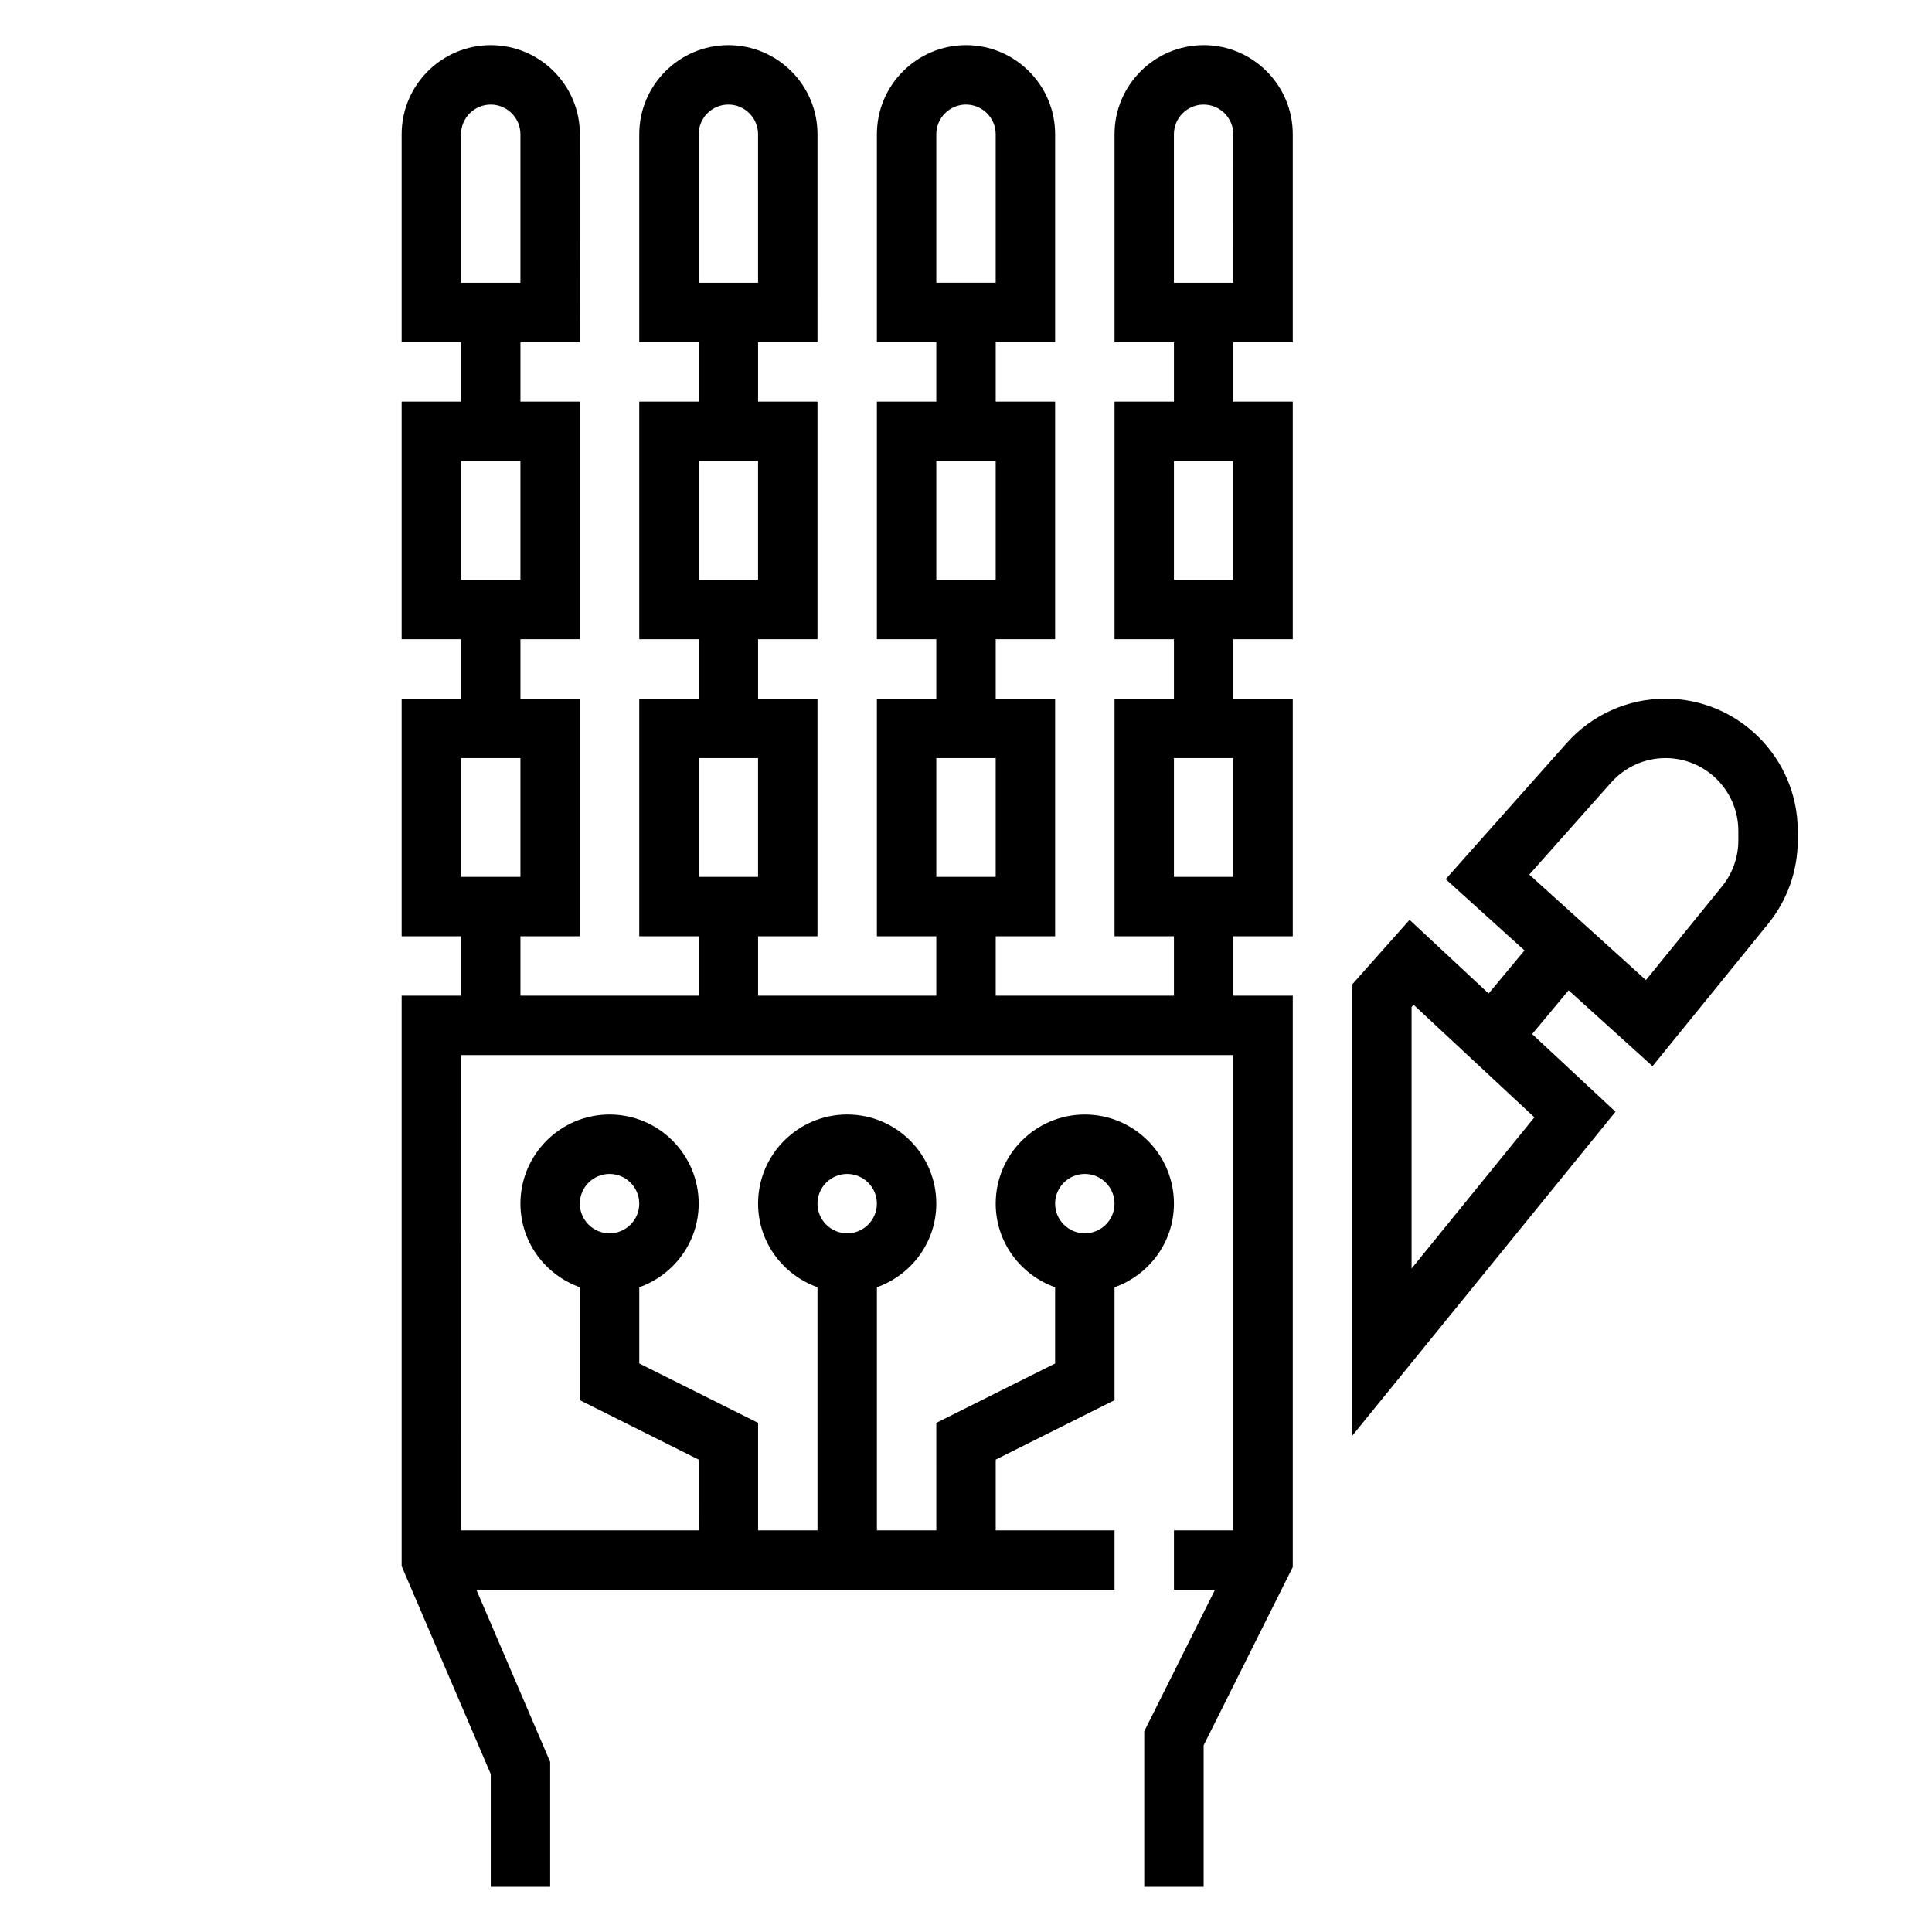
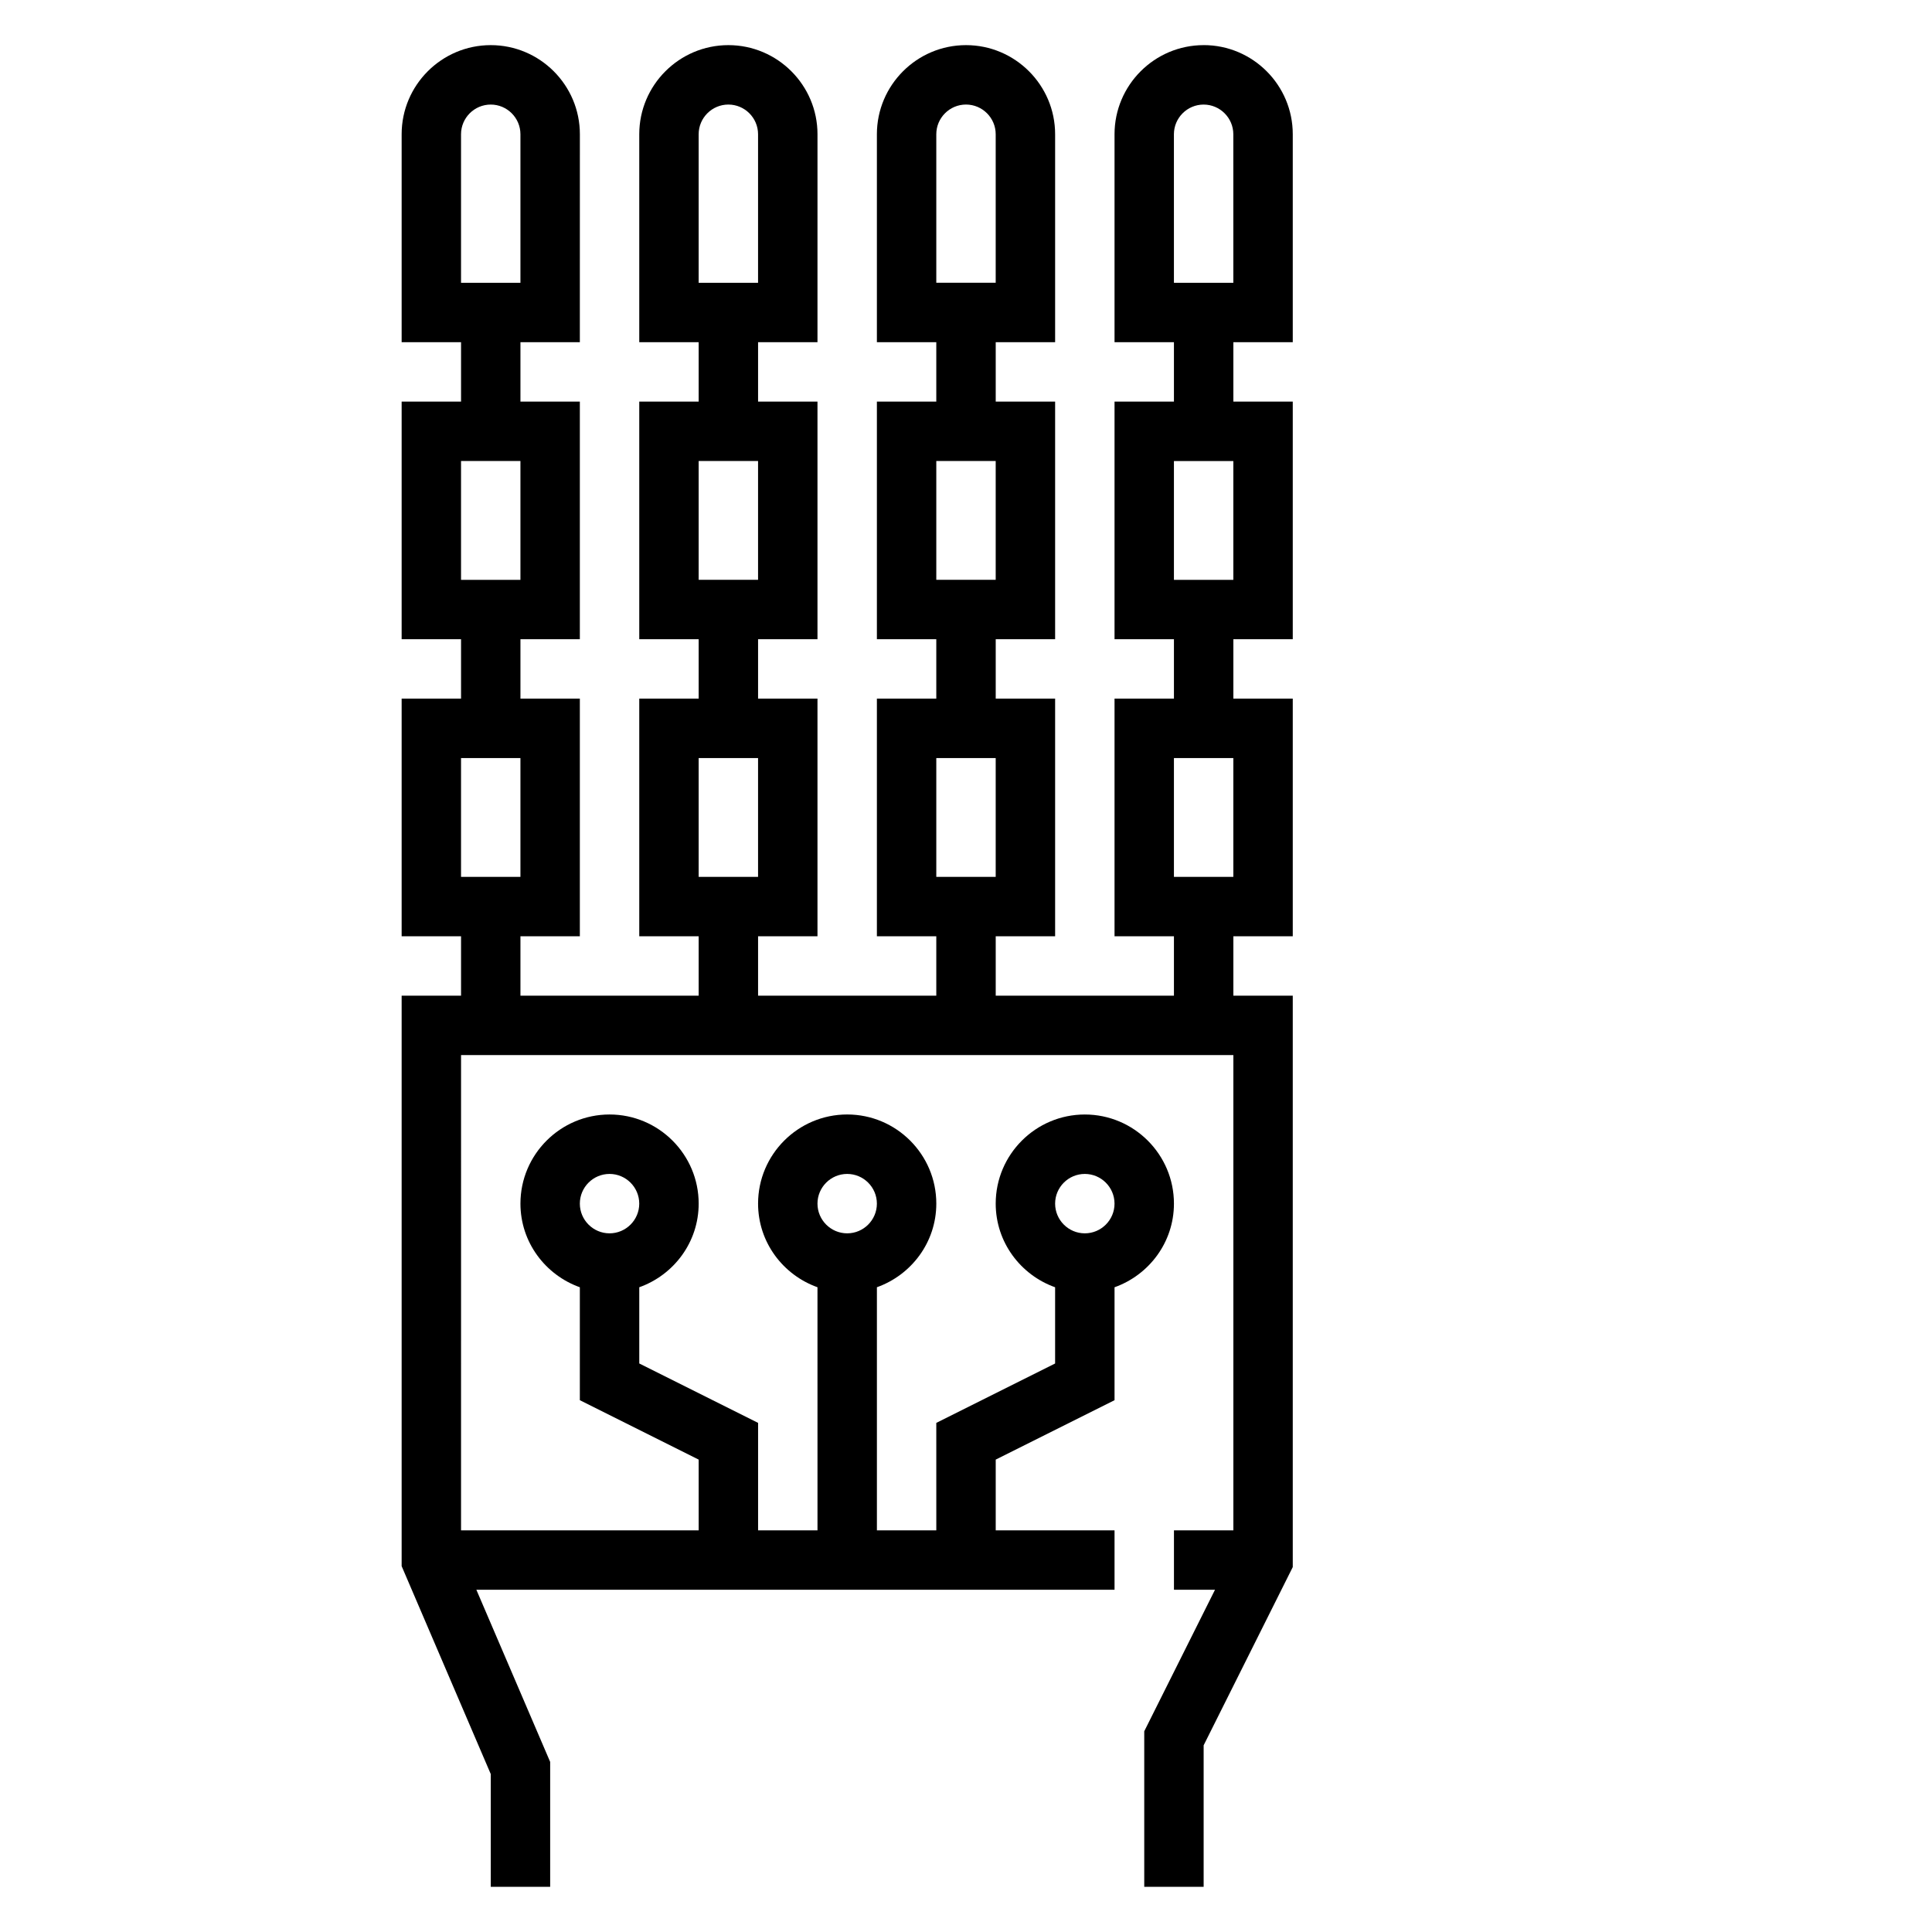
<svg xmlns="http://www.w3.org/2000/svg" fill="#000000" width="800px" height="800px" version="1.1" viewBox="144 144 512 512">
  <g>
    <path d="m462.98 155.96c-13.02 0-23.617 10.598-23.617 23.617v55.105h15.742v15.742h-15.742v62.977h15.742v15.742h-15.742v62.977h15.742v15.742h-47.23v-15.742h15.742v-62.977h-15.742v-15.742h15.742v-62.977h-15.742v-15.742h15.742v-55.105c0-13.02-10.598-23.617-23.617-23.617-13.02 0-23.617 10.598-23.617 23.617v55.105h15.742v15.742h-15.742v62.977h15.742v15.742h-15.742v62.977h15.742v15.742h-47.23v-15.742h15.742v-62.977h-15.742v-15.742h15.742v-62.977h-15.742v-15.742h15.742l0.004-55.105c0-13.02-10.598-23.617-23.617-23.617s-23.617 10.598-23.617 23.617v55.105h15.742v15.742h-15.742v62.977h15.742v15.742h-15.742v62.977h15.742v15.742h-47.23v-15.742h15.742v-62.977h-15.742v-15.742h15.742v-62.977h-15.742v-15.742h15.742l0.008-55.105c0-13.02-10.598-23.617-23.617-23.617s-23.617 10.598-23.617 23.617v55.105h15.742v15.742h-15.742v62.977h15.742v15.742h-15.742v62.977h15.742v15.742h-15.742v151.18l23.617 55.105v29.875h15.742v-33.102l-19.555-45.617h169.12v-15.742h-31.488v-18.75l31.488-15.742v-29.93c9.141-3.258 15.742-11.918 15.742-22.168 0-13.02-10.598-23.617-23.617-23.617s-23.617 10.598-23.617 23.617c0 10.25 6.606 18.91 15.742 22.168v20.199l-31.488 15.742 0.004 28.477h-15.742v-64.426c9.141-3.258 15.742-11.918 15.742-22.168 0-13.02-10.598-23.617-23.617-23.617-13.02 0-23.617 10.598-23.617 23.617 0 10.25 6.606 18.91 15.742 22.168l0.004 64.426h-15.742v-28.48l-31.488-15.742v-20.199c9.141-3.258 15.742-11.918 15.742-22.168 0-13.02-10.598-23.617-23.617-23.617s-23.617 10.598-23.617 23.617c0 10.25 6.606 18.91 15.742 22.168v29.93l31.488 15.742 0.004 18.75h-62.977l0.004-125.95h204.67v125.95h-15.742v15.742h10.879l-18.754 37.504v41.219h15.742v-37.504l23.617-47.23v-151.43h-15.742v-15.742h15.742v-62.977h-15.742v-15.742h15.742v-62.977h-15.742v-15.742h15.742v-55.109c0-13.02-10.594-23.617-23.613-23.617zm-70.852 23.617c0-4.336 3.535-7.871 7.871-7.871 4.336 0 7.871 3.535 7.871 7.871v39.359h-15.742zm0 86.594h15.742v31.488h-15.742zm0 78.719h15.742v31.488h-15.742zm-62.977-165.31c0-4.336 3.535-7.871 7.871-7.871 4.336 0 7.871 3.535 7.871 7.871v39.359h-15.742zm0 86.594h15.742v31.488h-15.742zm0 78.719h15.742v31.488h-15.742zm-62.973-165.31c0-4.336 3.535-7.871 7.871-7.871s7.871 3.535 7.871 7.871v39.359h-15.742zm0 86.594h15.742v31.488h-15.742zm0 78.719h15.742v31.488h-15.742zm165.31 110.21c4.336 0 7.871 3.535 7.871 7.871 0 4.336-3.535 7.871-7.871 7.871-4.336 0-7.871-3.535-7.871-7.871-0.004-4.336 3.531-7.871 7.871-7.871zm-62.977 0c4.336 0 7.871 3.535 7.871 7.871 0 4.336-3.535 7.871-7.871 7.871-4.336 0-7.871-3.535-7.871-7.871-0.004-4.336 3.531-7.871 7.871-7.871zm-62.977 0c4.336 0 7.871 3.535 7.871 7.871 0 4.336-3.535 7.871-7.871 7.871-4.336 0-7.871-3.535-7.871-7.871 0-4.336 3.531-7.871 7.871-7.871zm165.31-78.719h-15.742v-31.488h15.742zm0-78.719h-15.742v-31.488h15.742zm0-78.723h-15.742l-0.004-39.359c0-4.336 3.535-7.871 7.871-7.871 4.336 0 7.871 3.535 7.871 7.871z" />
-     <path d="m585.38 329.15c-9.996 0-19.539 4.281-26.184 11.762l-32.07 36.078 20.883 18.887-9.508 11.414-20.949-19.523-15.211 17.113v119.63l69.785-85.891-22.09-20.586 9.66-11.594 22.238 20.105 30.637-37.715c5.062-6.223 7.848-14.07 7.848-22.094v-2.551c0-19.316-15.719-35.039-35.039-35.039zm-67.297 151.02v-69.305l0.527-0.598 32.016 29.836zm86.594-113.43c0 4.418-1.535 8.738-4.32 12.164l-20.168 24.828-30.914-27.953 21.695-24.41c3.66-4.109 8.91-6.473 14.41-6.473 10.637 0 19.297 8.66 19.297 19.293z" />
  </g>
</svg>